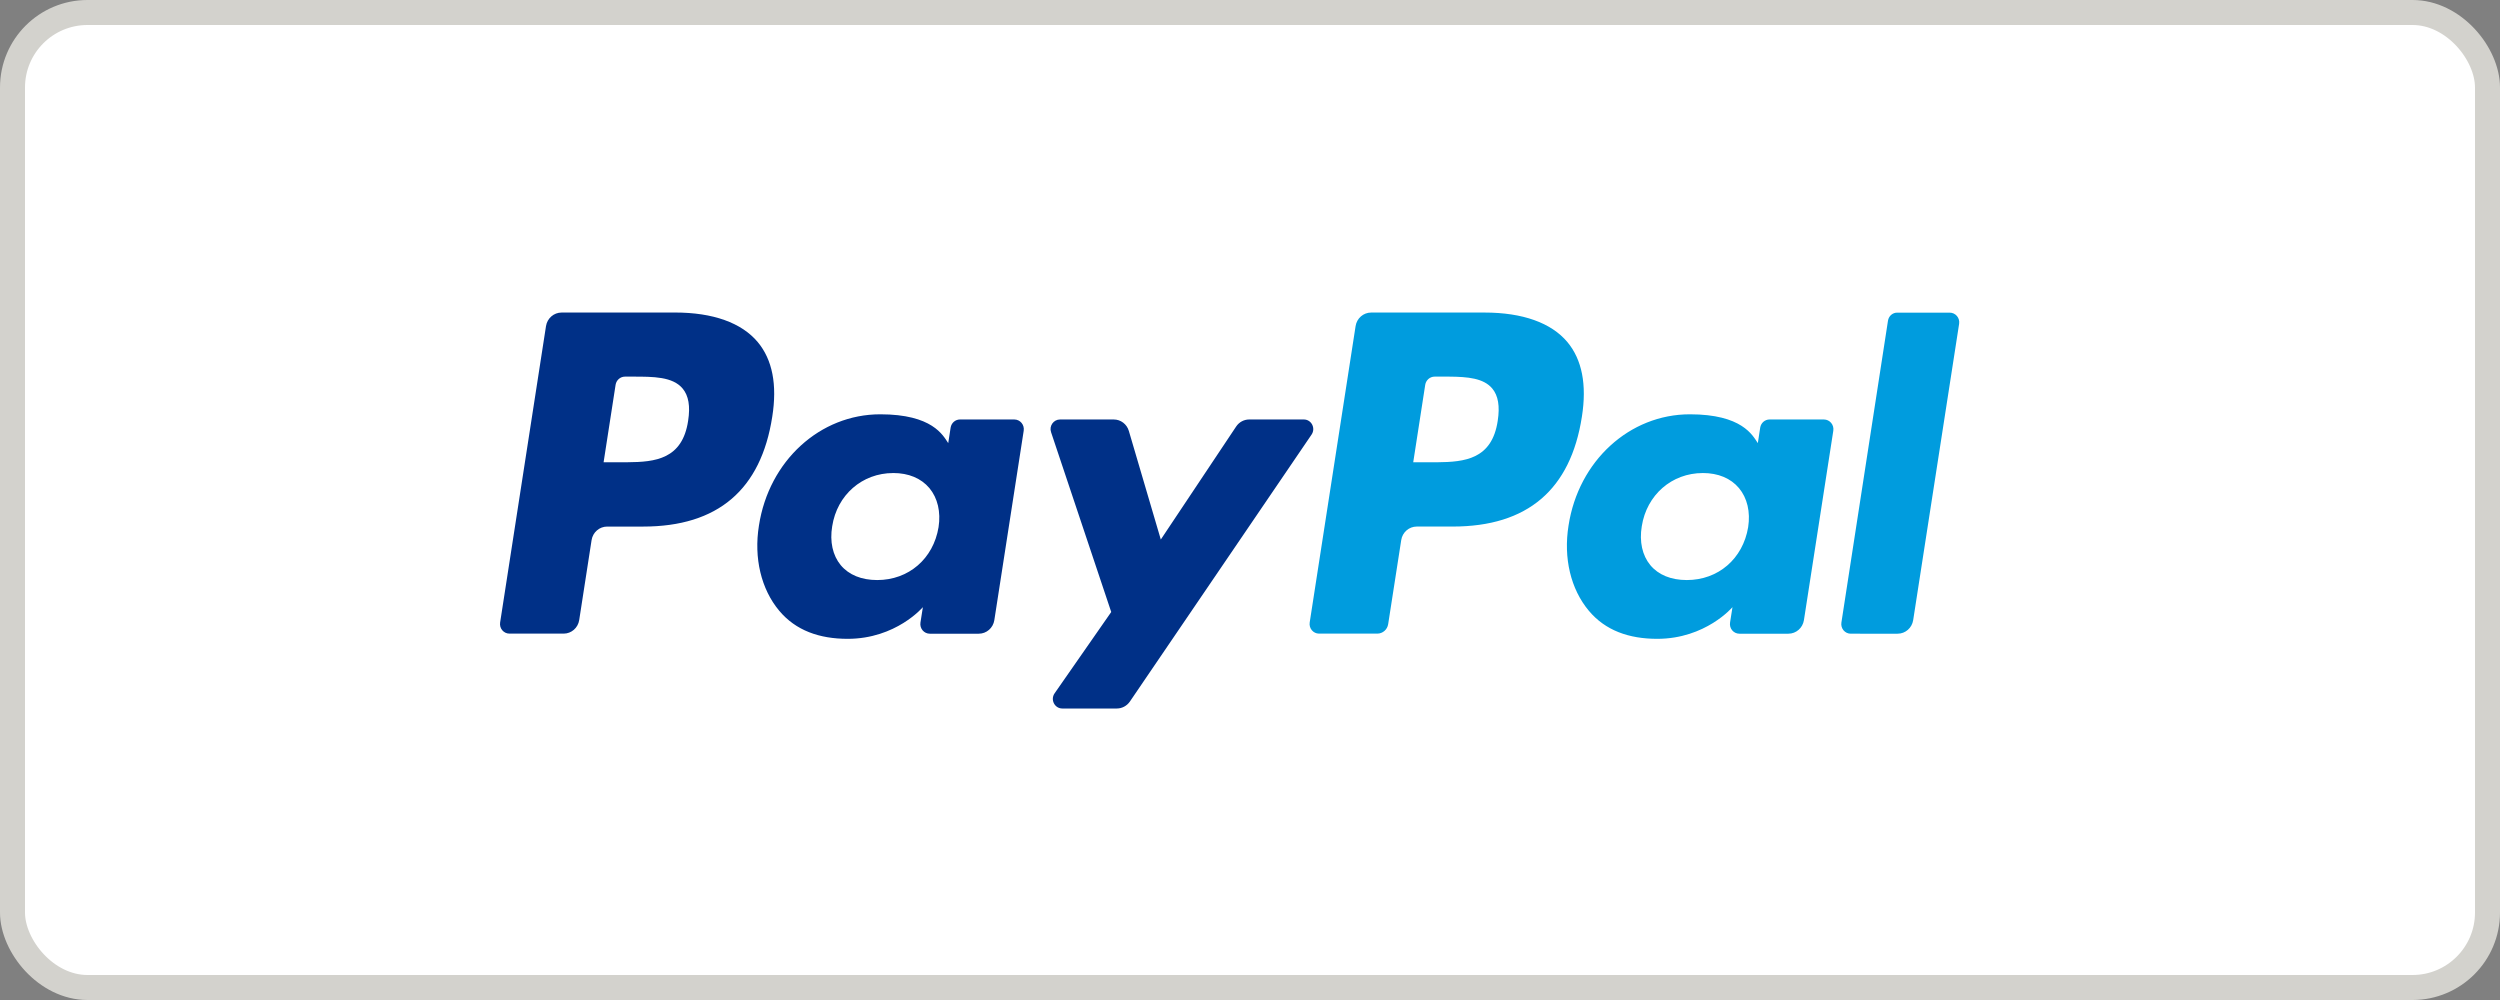
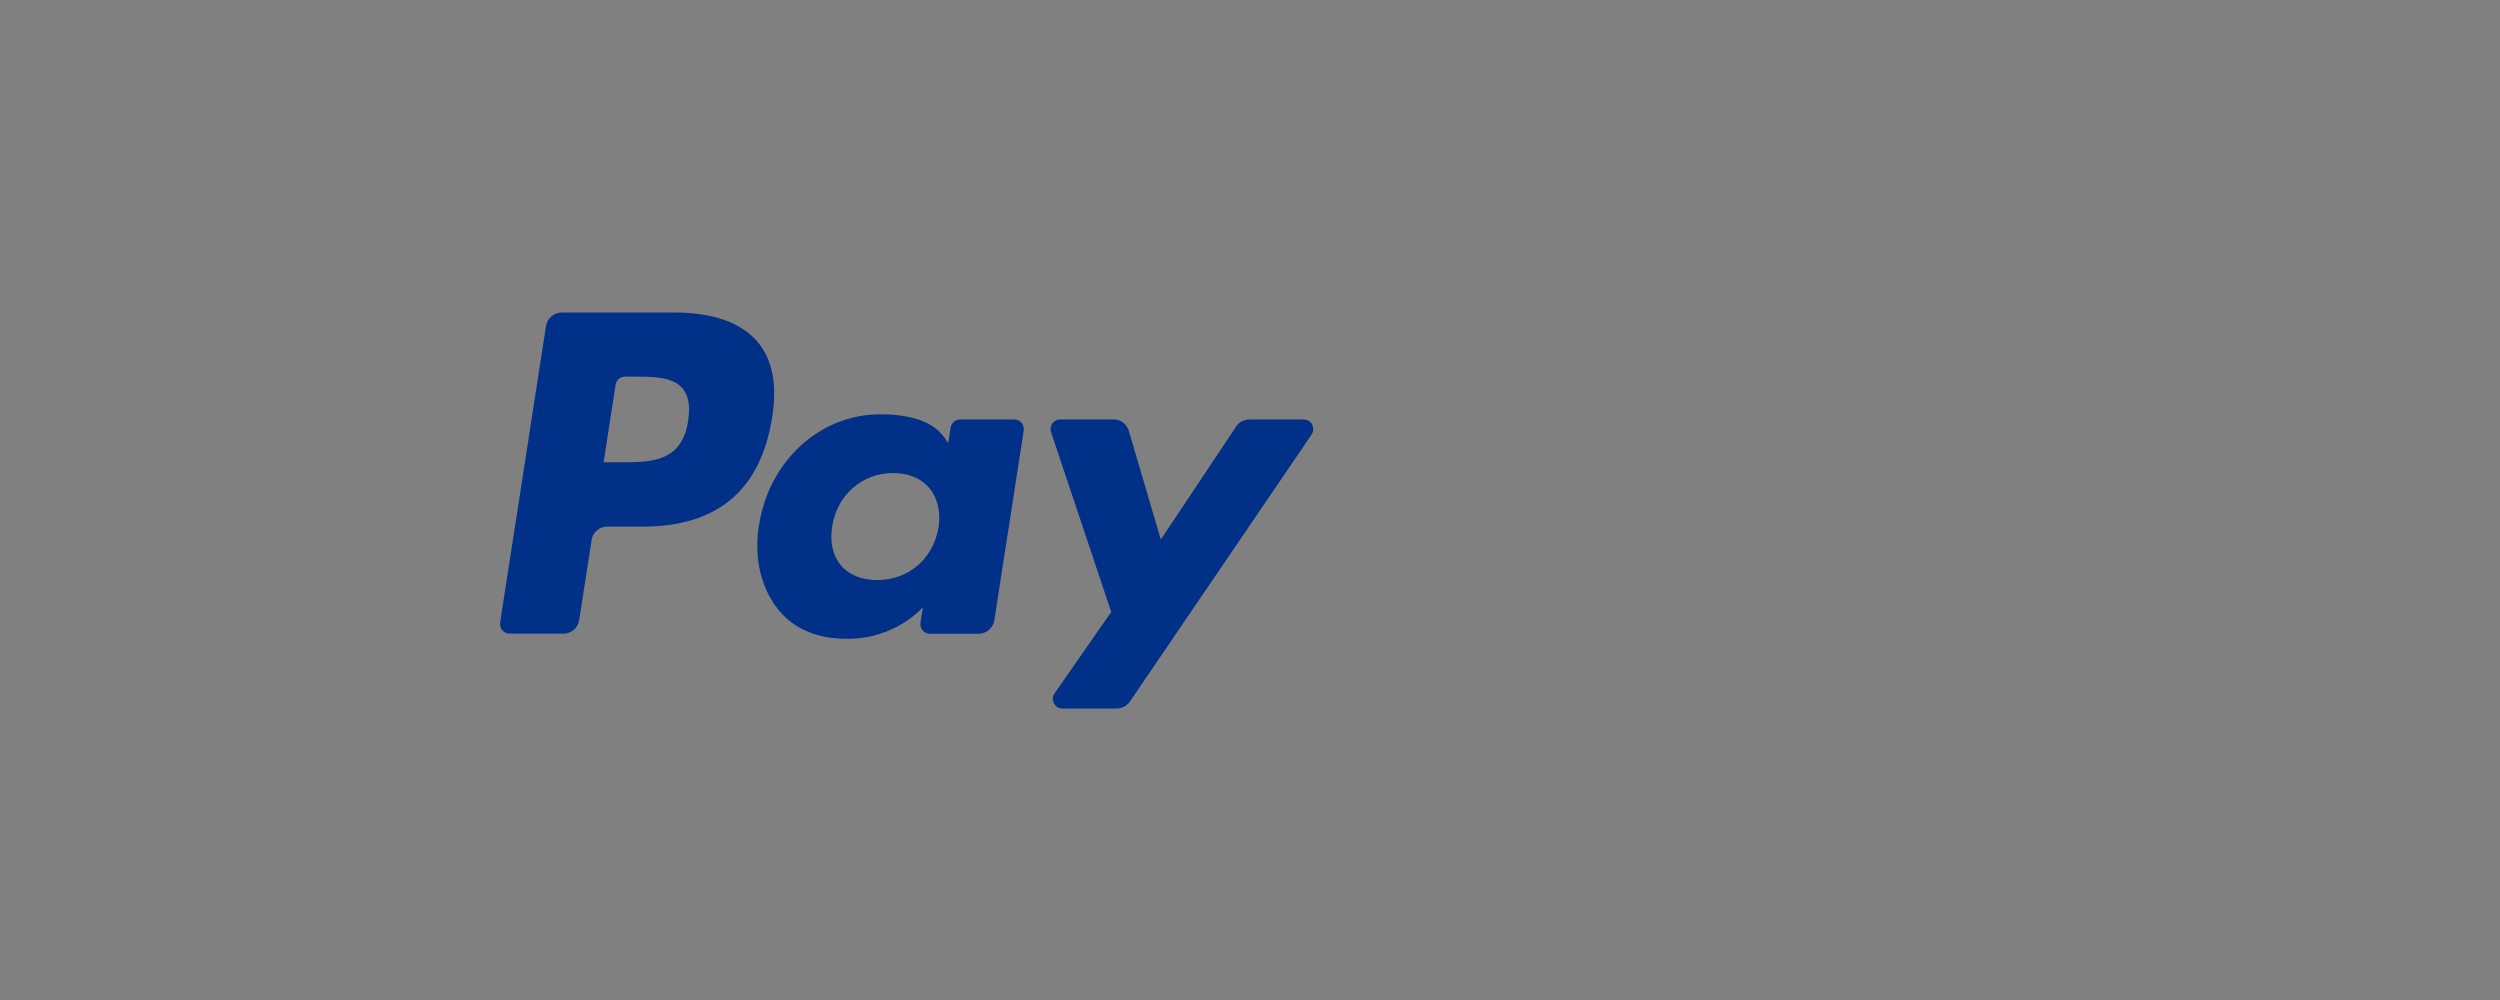
<svg xmlns="http://www.w3.org/2000/svg" width="100" height="40" viewBox="0 0 100 40">
  <rect x="0" y="0" width="100" height="40" fill="#808080" stroke="none" />
  <g fill="none" fill-rule="evenodd">
    <g>
      <g>
        <g>
          <g transform="translate(-693 -7391) translate(0 7302) translate(693 37) translate(0 52)">
-             <rect width="99" height="39" x=".5" y=".5" fill="#FFF" stroke="#D3D2CD" rx="3" />
-             <path fill="#009CDE" d="M67.593 16.572c2.09 0 2.51.84 2.72 1.153l.095-.62c.03-.188.188-.326.375-.326h2.174c.233.002.412.212.375.45l-1.175 7.577c-.049.313-.313.542-.622.542h-1.959c-.233 0-.41-.21-.374-.445l.097-.617s-1.073 1.267-3.01 1.267c-1.128 0-2.076-.332-2.738-1.126-.723-.865-1.017-2.105-.81-3.401.398-2.6 2.45-4.454 4.852-4.454zm10.397-4.066c.233 0 .41.21.375.445l-1.838 11.855c-.049.313-.313.542-.622.542H74.03c-.233 0-.41-.21-.374-.445l1.863-12.073c.028-.19.188-.328.373-.324zm-18.605-.004c1.52 0 2.665.41 3.311 1.181.586.703.782 1.706.58 2.984-.452 2.92-2.178 4.395-5.168 4.395h-1.437c-.31 0-.574.229-.622.542l-.522 3.361c-.033.218-.217.38-.435.38h-2.33c-.232 0-.41-.211-.374-.446l1.836-11.855c.048-.313.313-.542.622-.542zm8.724 6.42c-1.238 0-2.242.875-2.438 2.128-.102.616.02 1.166.341 1.555.324.39.829.597 1.46.597 1.257 0 2.244-.85 2.454-2.114.095-.61-.035-1.166-.367-1.564-.331-.394-.832-.603-1.45-.603zm-10.144-3.857h-.581c-.186 0-.345.14-.375.326l-.48 3.1h.951c1.114-.01 2.2-.123 2.429-1.659.09-.584.02-1.005-.218-1.291-.347-.414-.977-.47-1.726-.476z" />
            <path fill="#003087" fill-rule="nonzero" d="M27.002 12.502h-4.54c-.309 0-.573.23-.622.542L20.005 24.9c-.036.235.141.445.374.445h2.167c.31 0 .574-.23.622-.542l.495-3.198c.049-.313.313-.542.622-.542h1.438c2.99 0 4.716-1.475 5.167-4.395.203-1.278.007-2.28-.58-2.984-.647-.774-1.79-1.183-3.31-1.183l.002.002zm17.547 4.277c.28 0 .525.186.605.459l1.278 4.343 3.014-4.52c.117-.176.313-.282.521-.282h2.186c.304 0 .485.349.308.607l-7.268 10.679c-.119.17-.312.275-.52.275h-2.181c-.306 0-.486-.351-.308-.607l2.265-3.253-2.406-7.191c-.086-.25.099-.51.357-.51zm-9.34-.207c2.09 0 2.51.84 2.72 1.153l.096-.62c.03-.188.188-.326.374-.326h2.175c.233.002.41.212.374.45l-1.175 7.577c-.048.313-.313.542-.622.542h-1.959c-.232 0-.41-.21-.374-.445l.097-.617s-1.072 1.267-3.009 1.267c-1.128 0-2.076-.332-2.739-1.126-.722-.865-1.017-2.105-.81-3.401.399-2.6 2.45-4.454 4.852-4.454zm.516 2.35c-1.238 0-2.242.875-2.437 2.128-.103.614.02 1.166.34 1.555.325.39.83.597 1.46.597 1.257 0 2.246-.85 2.454-2.114.095-.61-.035-1.166-.366-1.564-.332-.394-.833-.603-1.45-.603zm-8.42-3.381c.239.286.311.707.22 1.29v.001c-.23 1.536-1.314 1.65-2.429 1.658h-.952l.48-3.099c.03-.186.188-.326.374-.326h.315c.82 0 1.594 0 1.992.476z" />
          </g>
        </g>
      </g>
    </g>
  </g>
</svg>